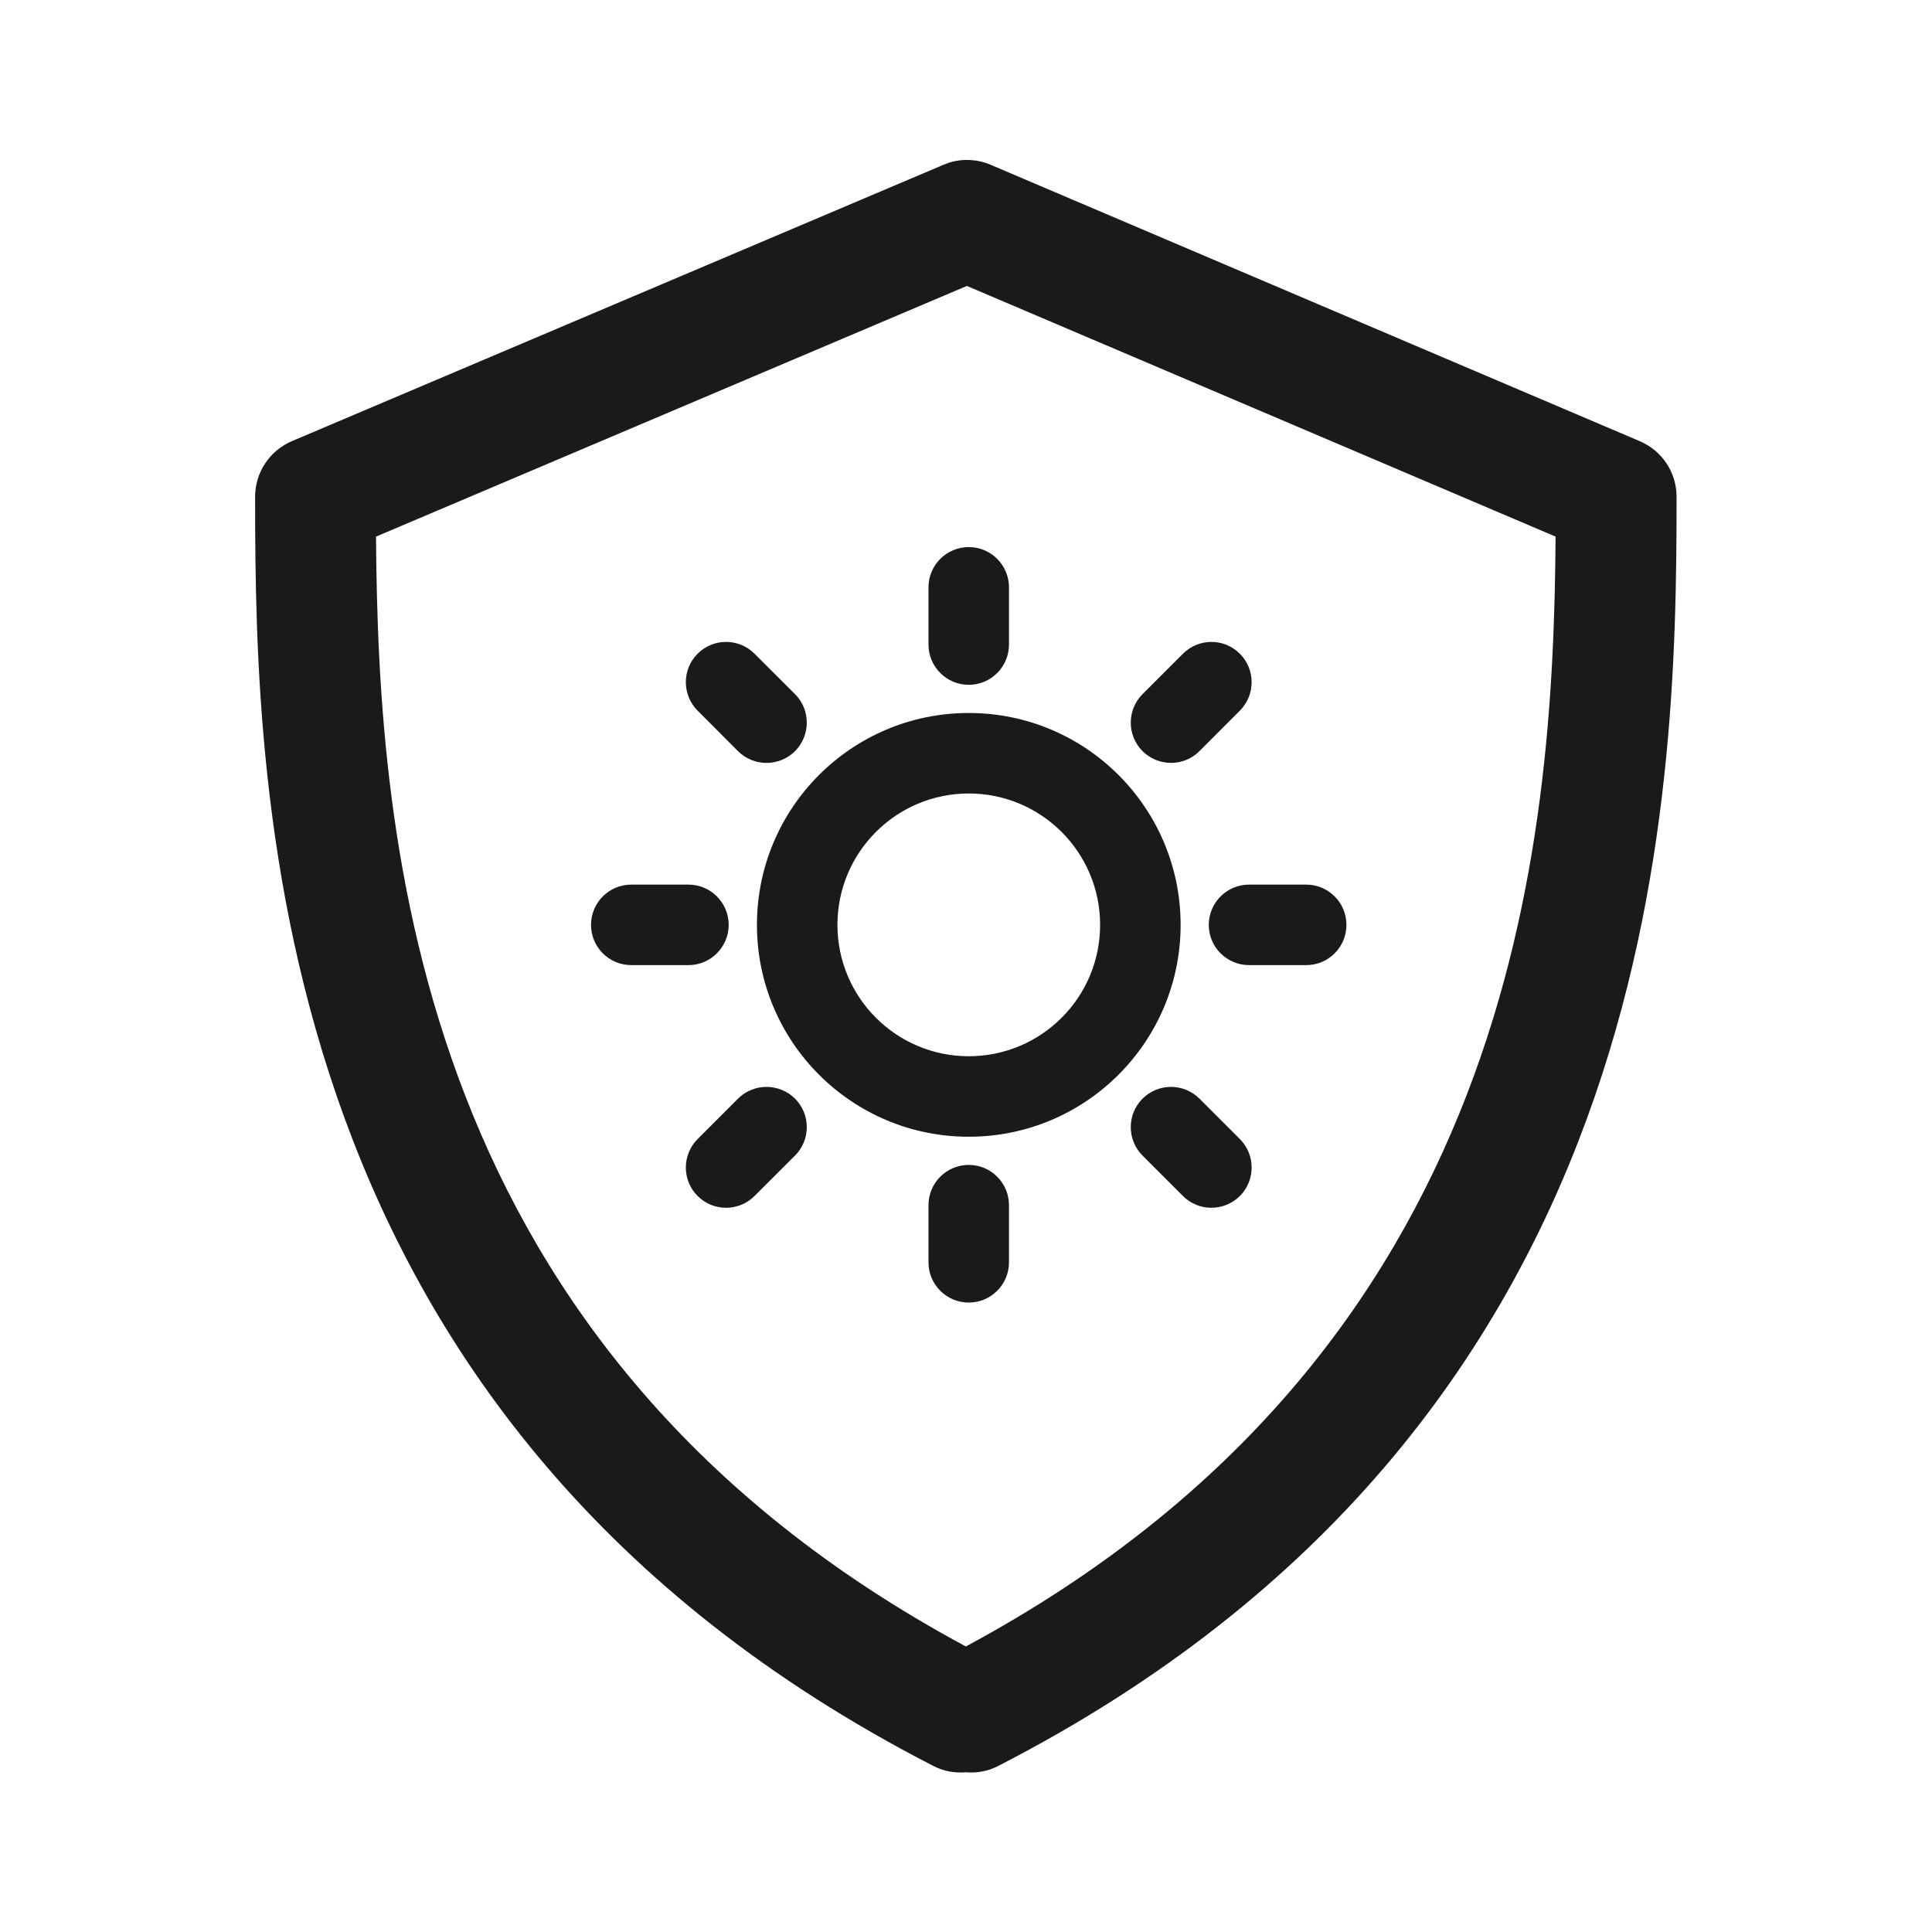
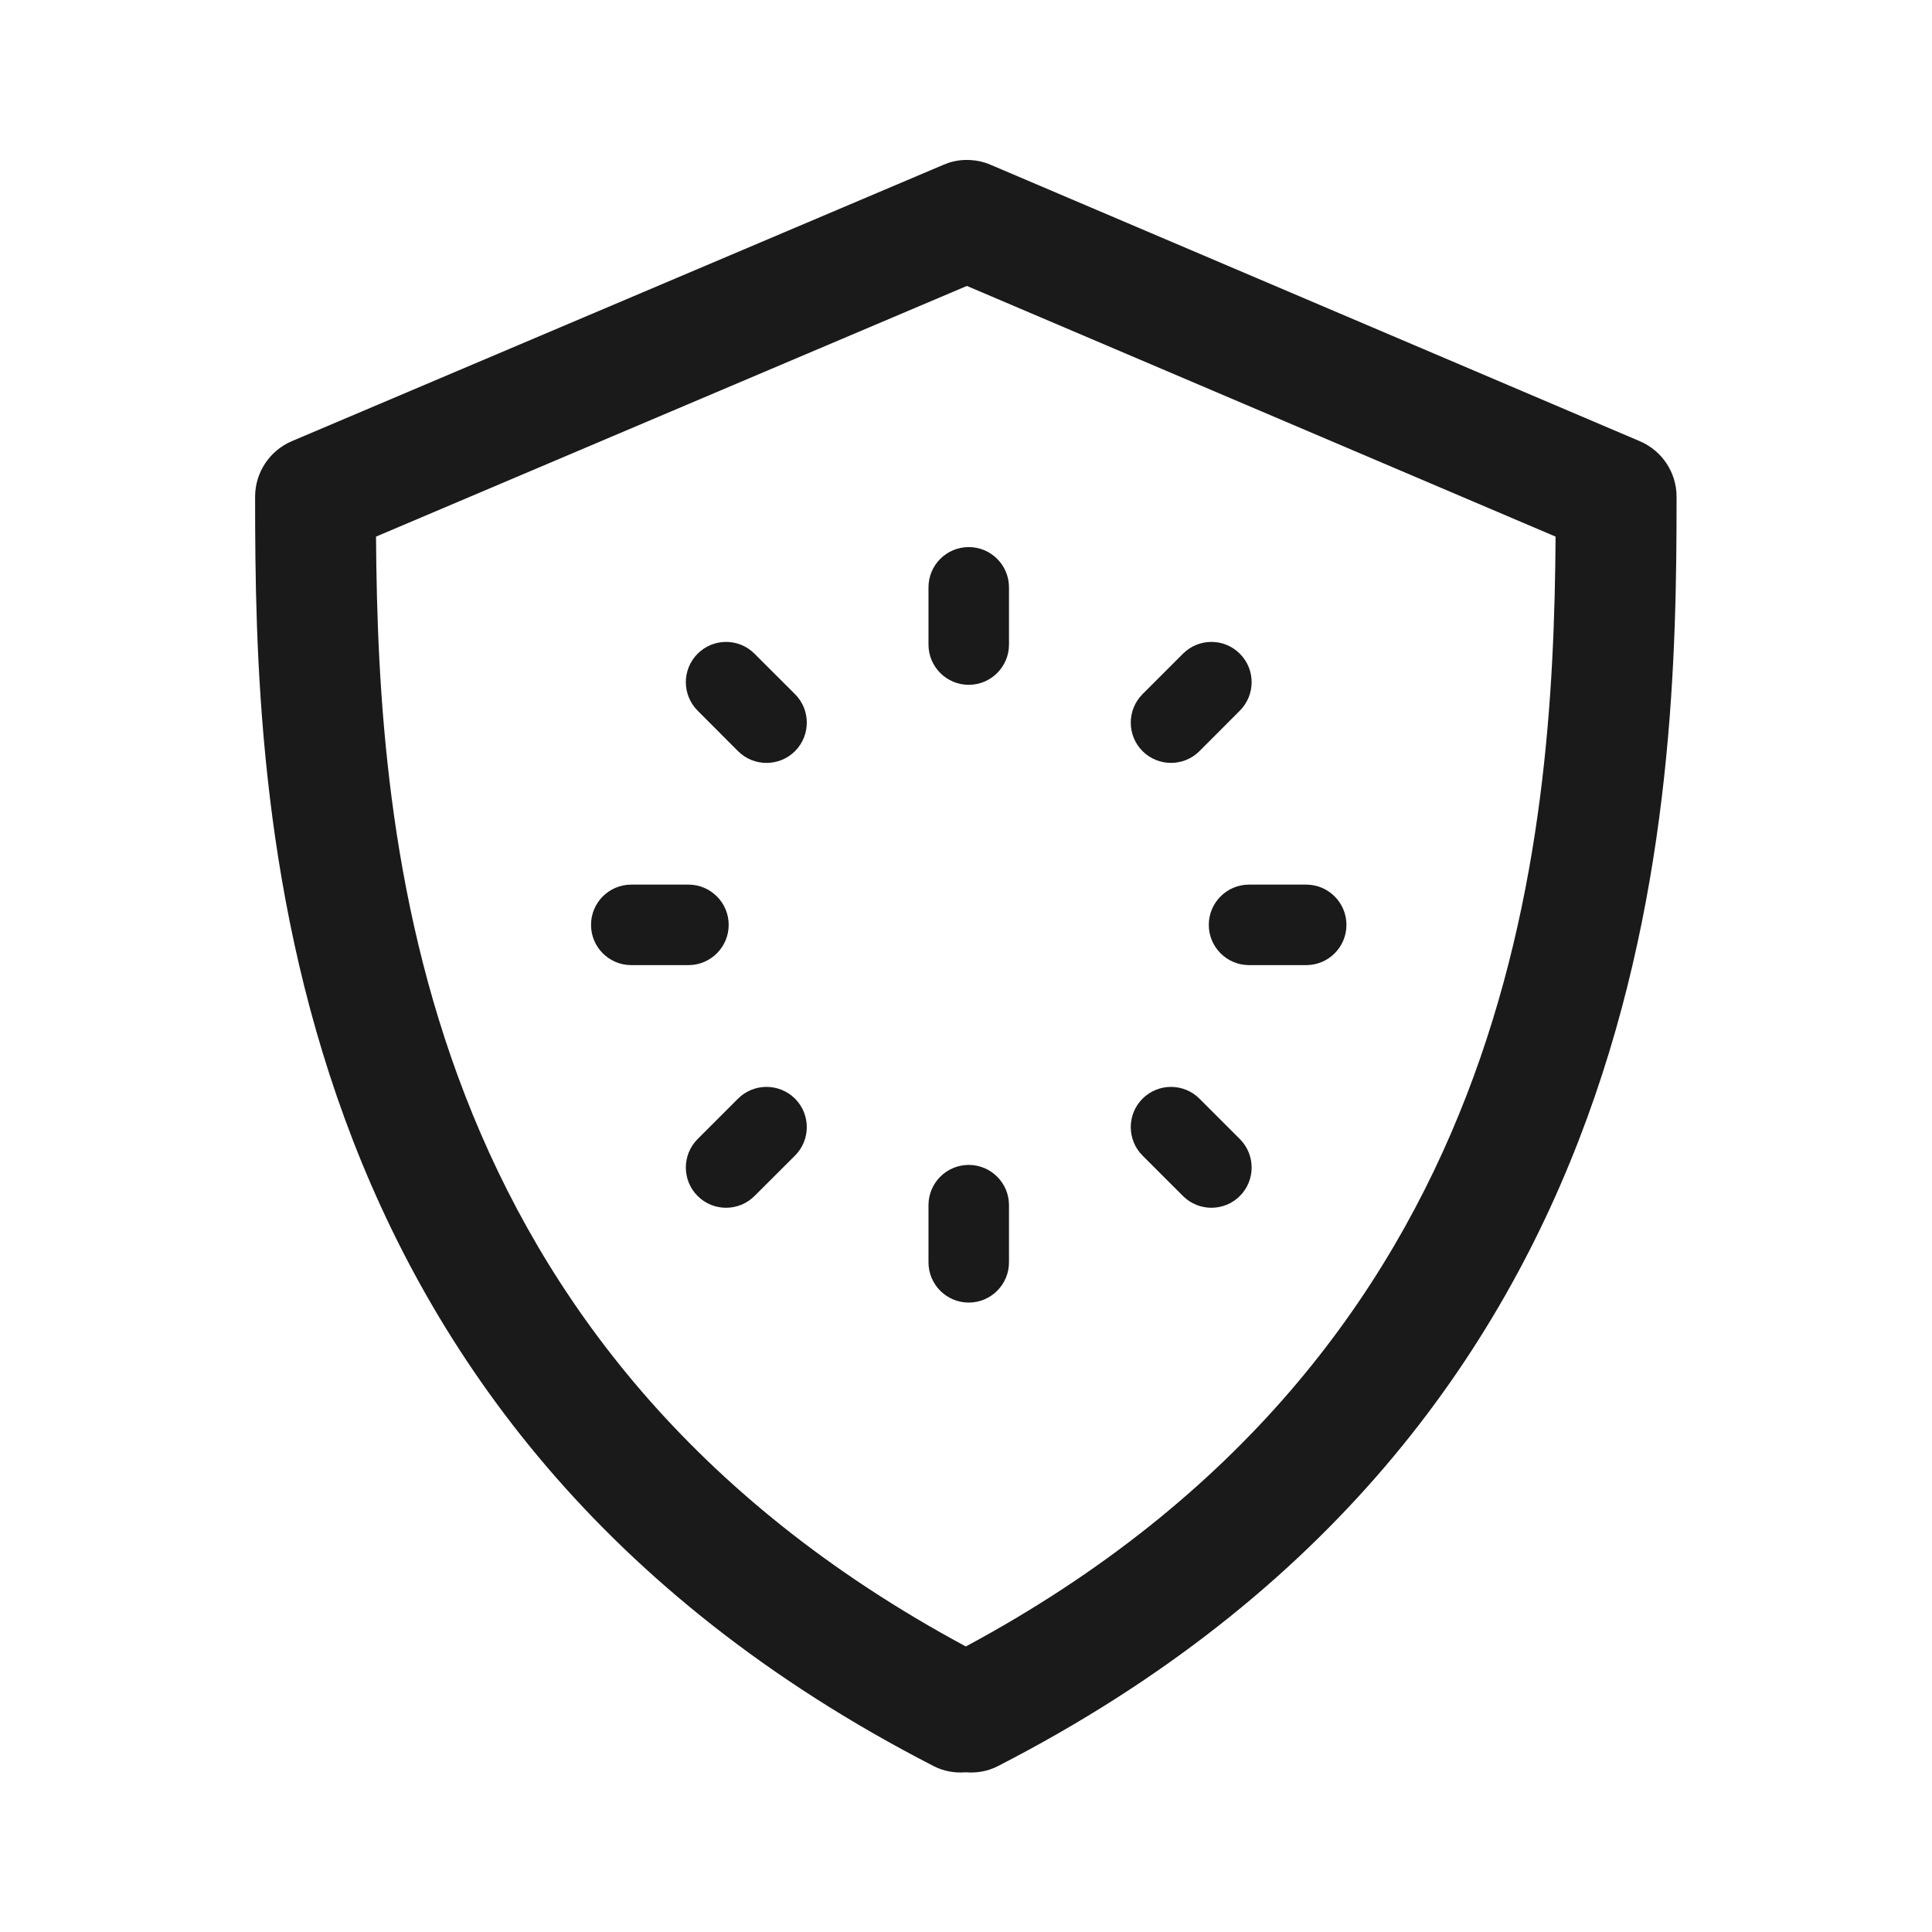
<svg xmlns="http://www.w3.org/2000/svg" fill="none" viewBox="0 0 24 24" height="24" width="24">
-   <path fill="#1A1A1B" d="M11.791 2.02C11.959 1.968 12.143 1.977 12.306 2.047L20.371 5.481C20.647 5.599 20.827 5.87 20.827 6.171C20.827 9.995 20.666 17.692 12.397 21.939C12.269 22.005 12.131 22.027 11.998 22.016C11.864 22.027 11.726 22.005 11.598 21.939C3.329 17.692 3.169 9.995 3.169 6.171C3.169 5.87 3.349 5.598 3.626 5.48L11.72 2.047L11.791 2.02ZM4.671 6.666C4.698 10.482 5.157 16.775 11.998 20.453C18.839 16.775 19.297 10.482 19.324 6.666L12.011 3.552L4.671 6.666Z" />
+   <path fill="#1A1A1B" d="M11.791 2.02C11.959 1.968 12.143 1.977 12.306 2.047L20.371 5.481C20.647 5.599 20.827 5.87 20.827 6.171C20.827 9.995 20.666 17.692 12.397 21.939C12.269 22.005 12.131 22.027 11.998 22.016C11.864 22.027 11.726 22.005 11.598 21.939C3.329 17.692 3.169 9.995 3.169 6.171C3.169 5.87 3.349 5.598 3.626 5.48L11.72 2.047L11.791 2.02M4.671 6.666C4.698 10.482 5.157 16.775 11.998 20.453C18.839 16.775 19.297 10.482 19.324 6.666L12.011 3.552L4.671 6.666Z" />
  <path fill="#1A1A1B" d="M11.534 15.681V14.971C11.534 14.695 11.758 14.471 12.034 14.471C12.31 14.471 12.534 14.695 12.534 14.971V15.681C12.534 15.957 12.31 16.181 12.034 16.181C11.758 16.181 11.534 15.957 11.534 15.681ZM9.168 13.648C9.363 13.453 9.68 13.453 9.876 13.648C10.071 13.843 10.071 14.16 9.876 14.355L9.373 14.857C9.178 15.052 8.861 15.052 8.666 14.857C8.471 14.662 8.471 14.345 8.666 14.15L9.168 13.648ZM14.193 13.648C14.388 13.453 14.705 13.453 14.9 13.648L15.402 14.15C15.597 14.345 15.597 14.662 15.402 14.857C15.207 15.052 14.89 15.052 14.695 14.857L14.193 14.355C13.998 14.16 13.998 13.843 14.193 13.648ZM8.552 10.989C8.828 10.989 9.052 11.213 9.052 11.489C9.052 11.765 8.828 11.989 8.552 11.989H7.842C7.565 11.989 7.342 11.765 7.342 11.489C7.342 11.213 7.565 10.989 7.842 10.989H8.552ZM16.226 10.989C16.502 10.989 16.726 11.213 16.726 11.489C16.726 11.765 16.503 11.989 16.226 11.989H15.516C15.24 11.989 15.016 11.765 15.016 11.489C15.016 11.213 15.24 10.989 15.516 10.989H16.226ZM8.666 8.121C8.861 7.925 9.178 7.925 9.373 8.121L9.876 8.623C10.071 8.818 10.071 9.135 9.876 9.331C9.68 9.526 9.363 9.526 9.168 9.331L8.666 8.828C8.471 8.632 8.471 8.316 8.666 8.121ZM14.695 8.121C14.89 7.925 15.207 7.925 15.402 8.121C15.597 8.316 15.597 8.632 15.402 8.828L14.9 9.331C14.705 9.526 14.388 9.525 14.193 9.331C13.998 9.135 13.998 8.818 14.193 8.623L14.695 8.121ZM11.534 8.007V7.296C11.534 7.02 11.758 6.796 12.034 6.796C12.31 6.796 12.534 7.02 12.534 7.296V8.007C12.534 8.283 12.31 8.507 12.034 8.507C11.758 8.507 11.534 8.283 11.534 8.007Z" />
-   <path fill="#1A1A1B" d="M13.666 11.489C13.666 10.588 12.936 9.857 12.034 9.857C11.133 9.857 10.403 10.588 10.403 11.489C10.403 12.39 11.133 13.121 12.034 13.121C12.936 13.121 13.666 12.39 13.666 11.489ZM14.666 11.489C14.666 12.942 13.488 14.121 12.034 14.121C10.581 14.121 9.403 12.942 9.403 11.489C9.403 10.035 10.581 8.857 12.034 8.857C13.488 8.857 14.666 10.035 14.666 11.489Z" />
</svg>